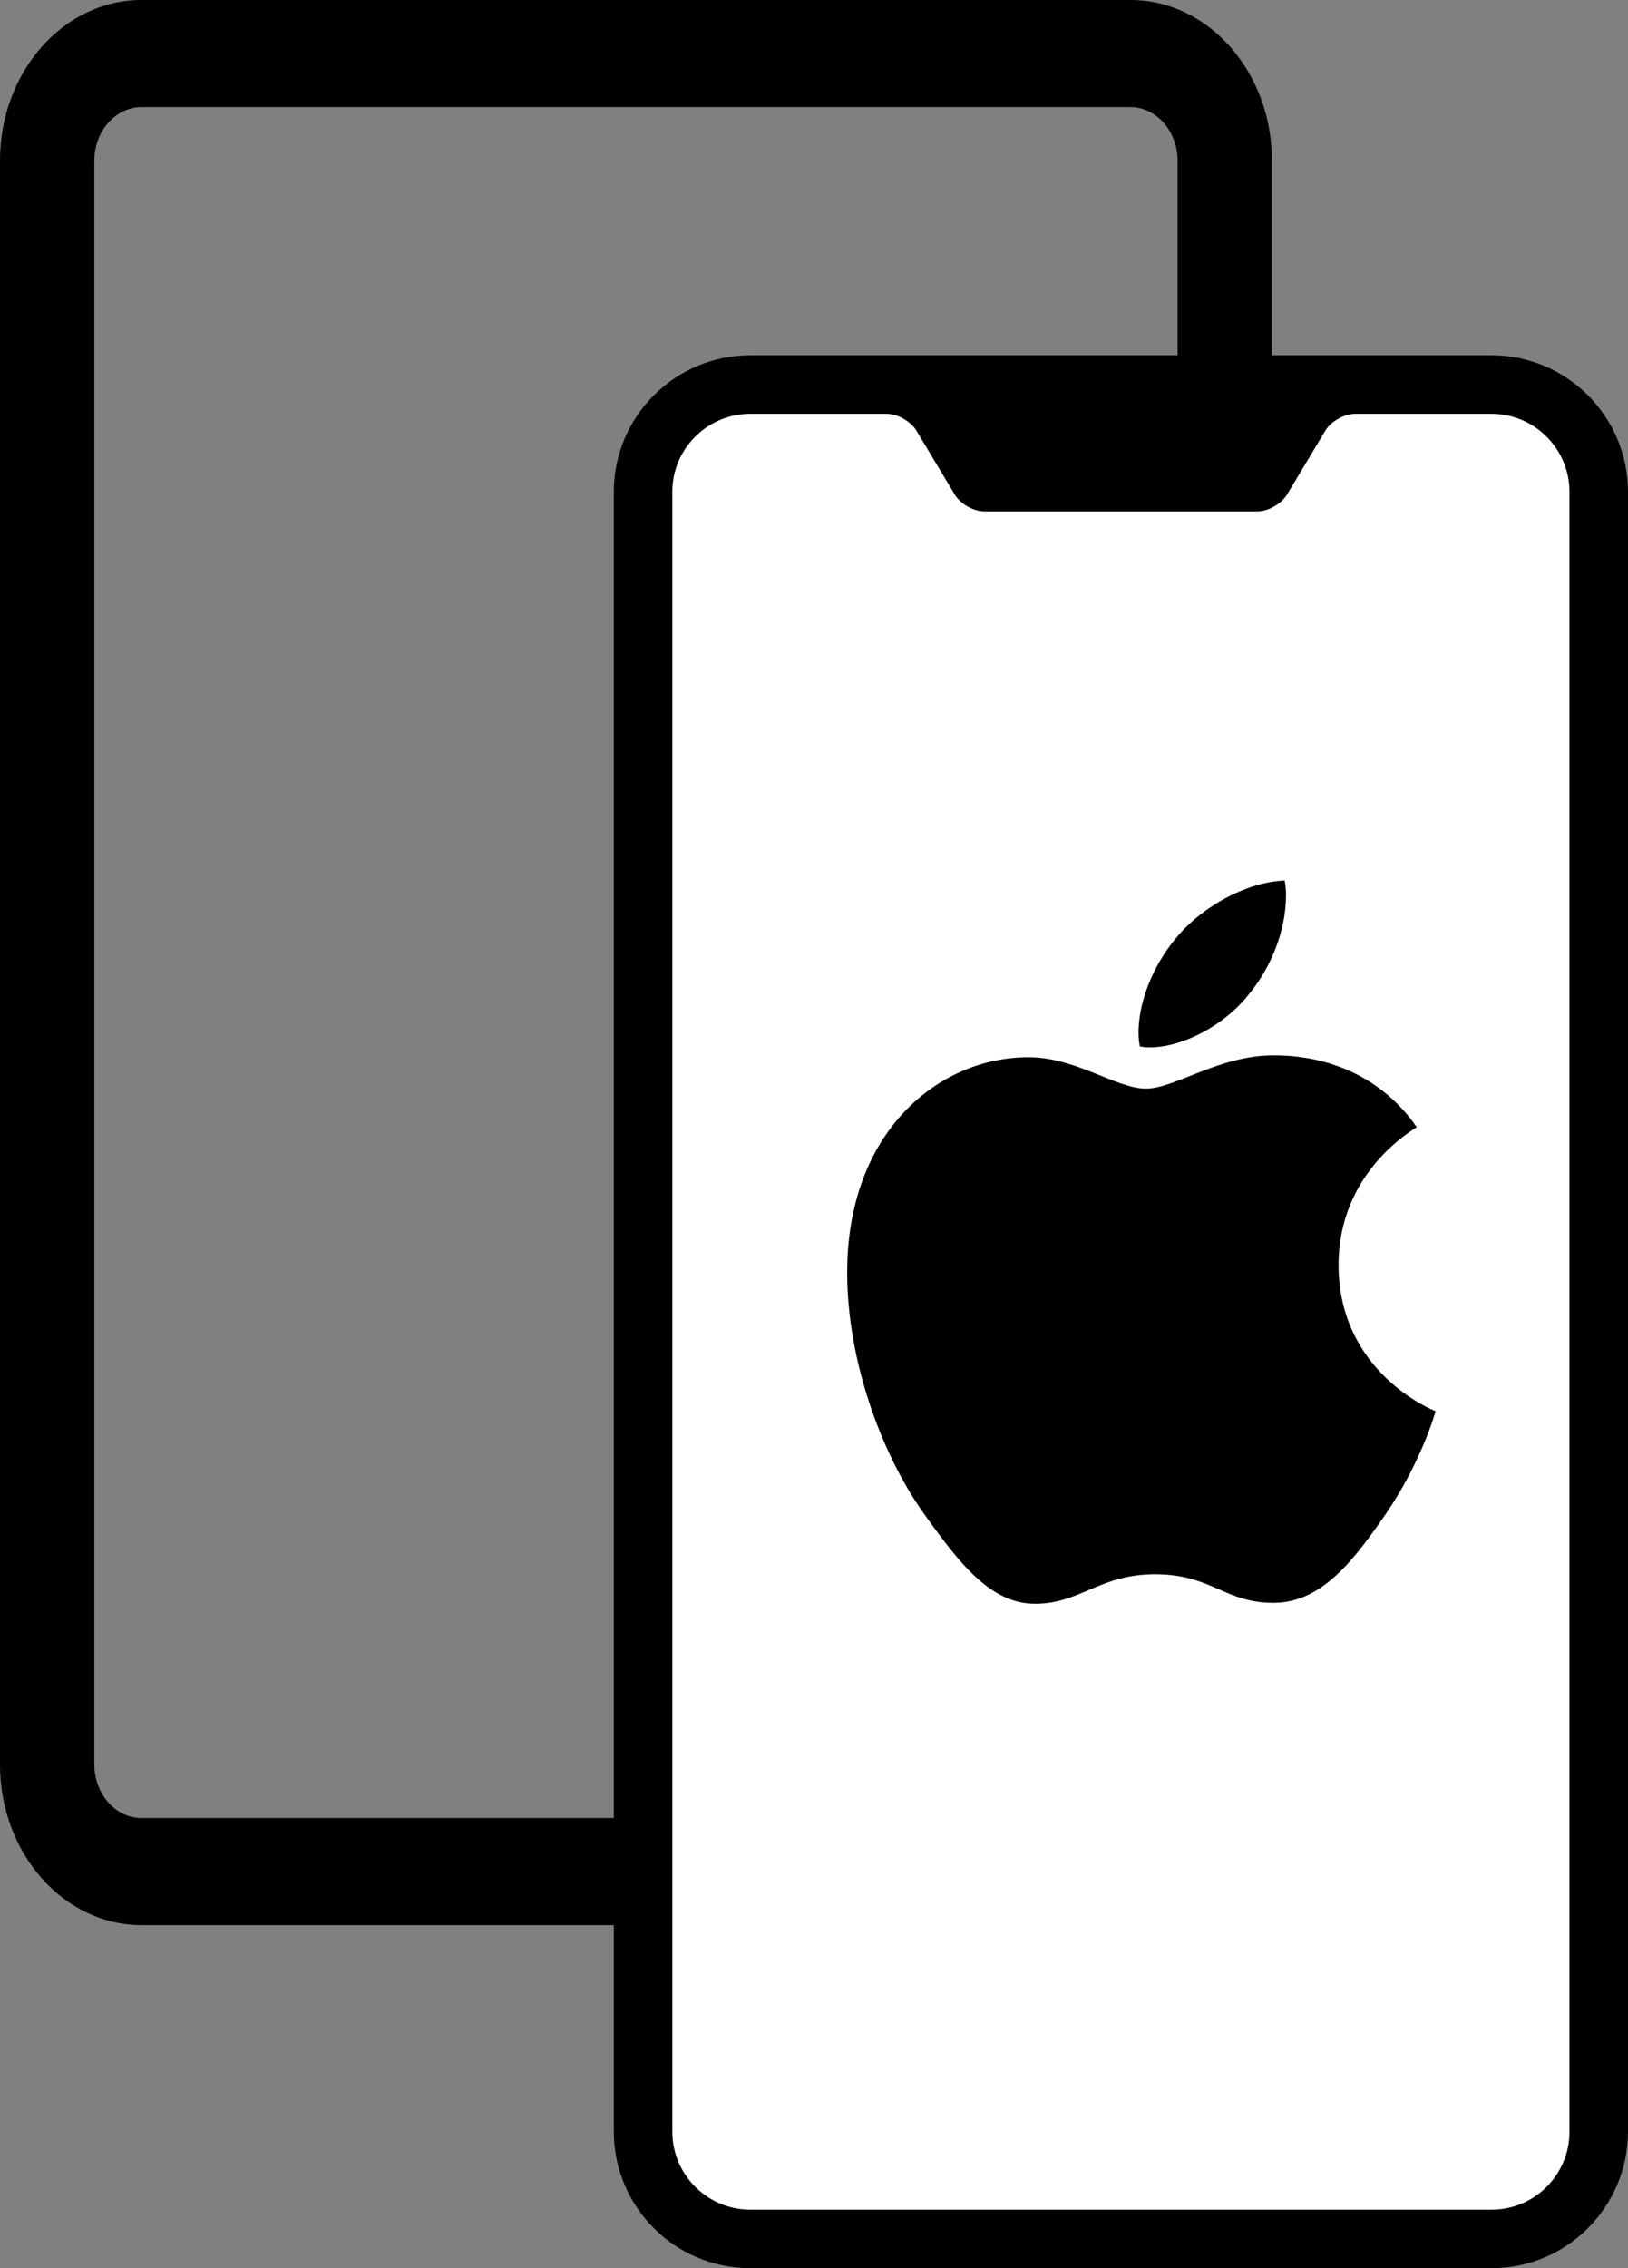
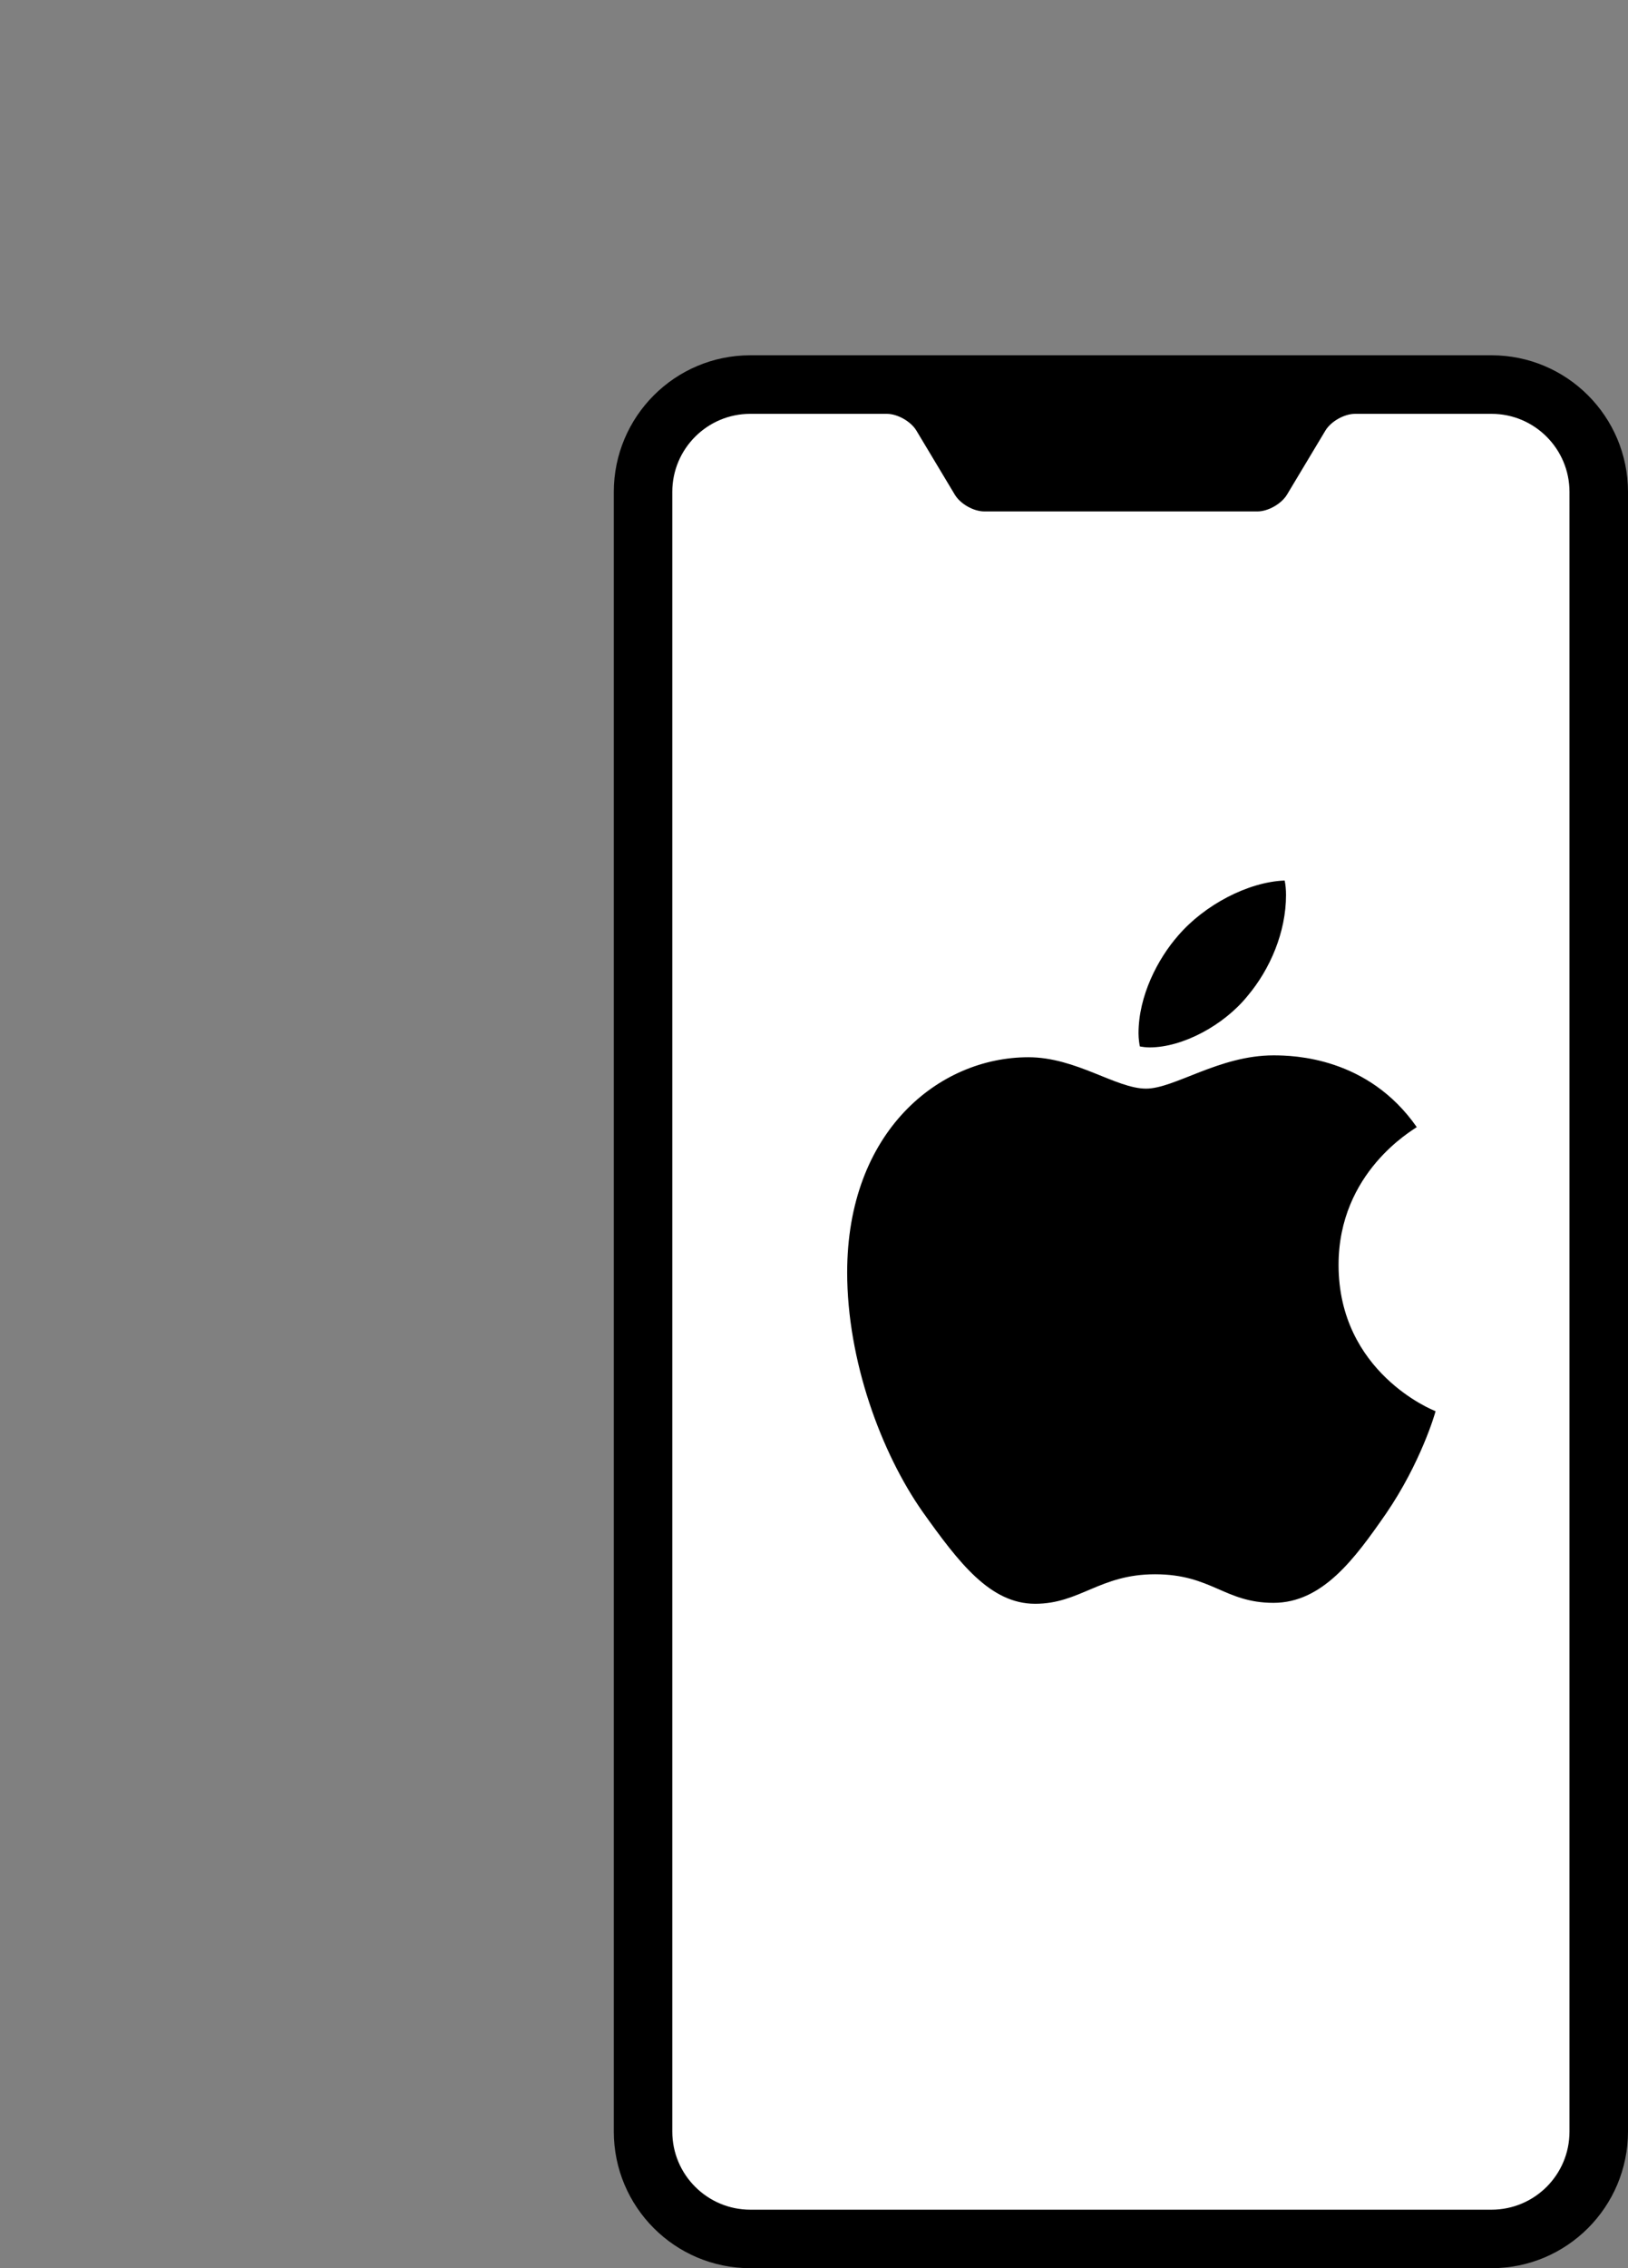
<svg xmlns="http://www.w3.org/2000/svg" xmlns:ns1="http://sodipodi.sourceforge.net/DTD/sodipodi-0.dtd" xmlns:ns2="http://www.inkscape.org/namespaces/inkscape" width="642.522pt" height="894.468pt" version="1.1" viewBox="0 0 642.522 894.468" id="svg1" ns1:docname="ios-logo.svg" ns2:version="1.3.2 (091e20e, 2023-11-25)">
  <rect x="0" y="0" width="642.522" height="894.468" fill="#808080" stroke="none" />
  <defs id="defs1" />
  <ns1:namedview id="namedview1" pagecolor="#ffffff" bordercolor="#000000" borderopacity="0.25" ns2:showpageshadow="2" ns2:pageopacity="0.0" ns2:pagecheckerboard="0" ns2:deskcolor="#d1d1d1" ns2:document-units="pt" ns2:zoom="0.45750244" ns2:cx="140.98285" ns2:cy="371.58272" ns2:window-width="1728" ns2:window-height="1051" ns2:window-x="0" ns2:window-y="38" ns2:window-maximized="0" ns2:current-layer="svg1" />
-   <path d="M 446.14,0 H 55.849 C 25.04,0 0,28.408 0,63.362 v 632.458 c 0,34.954 25.04,63.362 55.849,63.362 h 390.291 c 30.809,0 55.849,-28.408 55.849,-63.362 V 63.362 C 501.989,28.408 476.949,0 446.14,0 Z m 18.616,695.821 c 0,11.616 -8.378,21.121 -18.616,21.121 H 55.849 c -10.238,0 -18.616,-9.505 -18.616,-21.121 V 63.362 c 0,-11.616 8.378,-21.121 18.616,-21.121 h 390.291 c 10.238,0 18.616,9.505 18.616,21.121 z" id="path1-83" style="stroke-width:0.826" ns2:label="iPad" />
  <rect style="fill:#ffffff;fill-opacity:1;stroke-width:0;stroke-linecap:round" id="rect2" width="362.28" height="721.993" x="258.339" y="157.081" ry="11.58" ns2:label="white square" />
  <path d="m 242.247,194.054 c 0,-29.795 24.138,-53.948 53.878,-53.948 h 292.52 c 29.756,0 53.878,24.138 53.878,53.948 v 646.466 c 0,29.795 -24.138,53.948 -53.878,53.948 H 296.125 c -29.756,0 -53.878,-24.138 -53.878,-53.948 z m 23.093,-0.085 v 646.658 c 0,16.941 13.791,30.77 30.803,30.77 h 292.481 c 17.032,0 30.803,-13.777 30.803,-30.77 V 193.969 c 0,-16.941 -13.772,-30.77 -30.758,-30.77 h -53.896 c -4.21,0 -9.494,2.962 -11.687,6.615 l -15.155,25.258 c -2.157,3.596 -7.419,6.615 -11.674,6.615 H 388.505 c -4.282,0 -9.481,-2.962 -11.674,-6.615 l -15.155,-25.258 c -2.157,-3.596 -7.424,-6.615 -11.687,-6.615 h -53.896 c -16.929,0 -30.757,13.777 -30.757,30.77 z" fill-rule="evenodd" id="path1" style="fill:#000000;fill-opacity:1;stroke-width:0.641" />
  <path d="m 559.154,444.48 c -1.654,1.284 -30.863,17.742 -30.863,54.339 0,42.33 37.167,57.306 38.28,57.677 -0.171,0.913 -5.905,20.509 -19.596,40.476 -12.209,17.571 -24.959,35.114 -44.356,35.114 -19.397,0 -24.389,-11.267 -46.78,-11.267 -21.821,0 -29.58,11.638 -47.322,11.638 -17.742,0 -30.122,-16.259 -44.356,-36.226 -16.487,-23.447 -29.808,-59.873 -29.808,-94.445 0,-55.452 36.055,-84.86 71.539,-84.86 18.855,0 34.572,12.38 46.409,12.38 11.267,0 28.838,-13.121 50.289,-13.121 8.13,0 37.339,0.742 56.564,28.296 z m -66.747,-51.772 c 8.871,-10.525 15.146,-25.13 15.146,-39.735 0,-2.025 -0.171,-4.079 -0.542,-5.733 -14.433,0.542 -31.605,9.613 -41.959,21.622 -8.13,9.242 -15.717,23.846 -15.717,38.651 0,2.225 0.371,4.45 0.542,5.163 0.913,0.171 2.396,0.371 3.879,0.371 12.95,0 29.238,-8.671 38.651,-20.338 z" id="path1-8" style="stroke-width:0.285" ns2:label="path1-8" />
</svg>